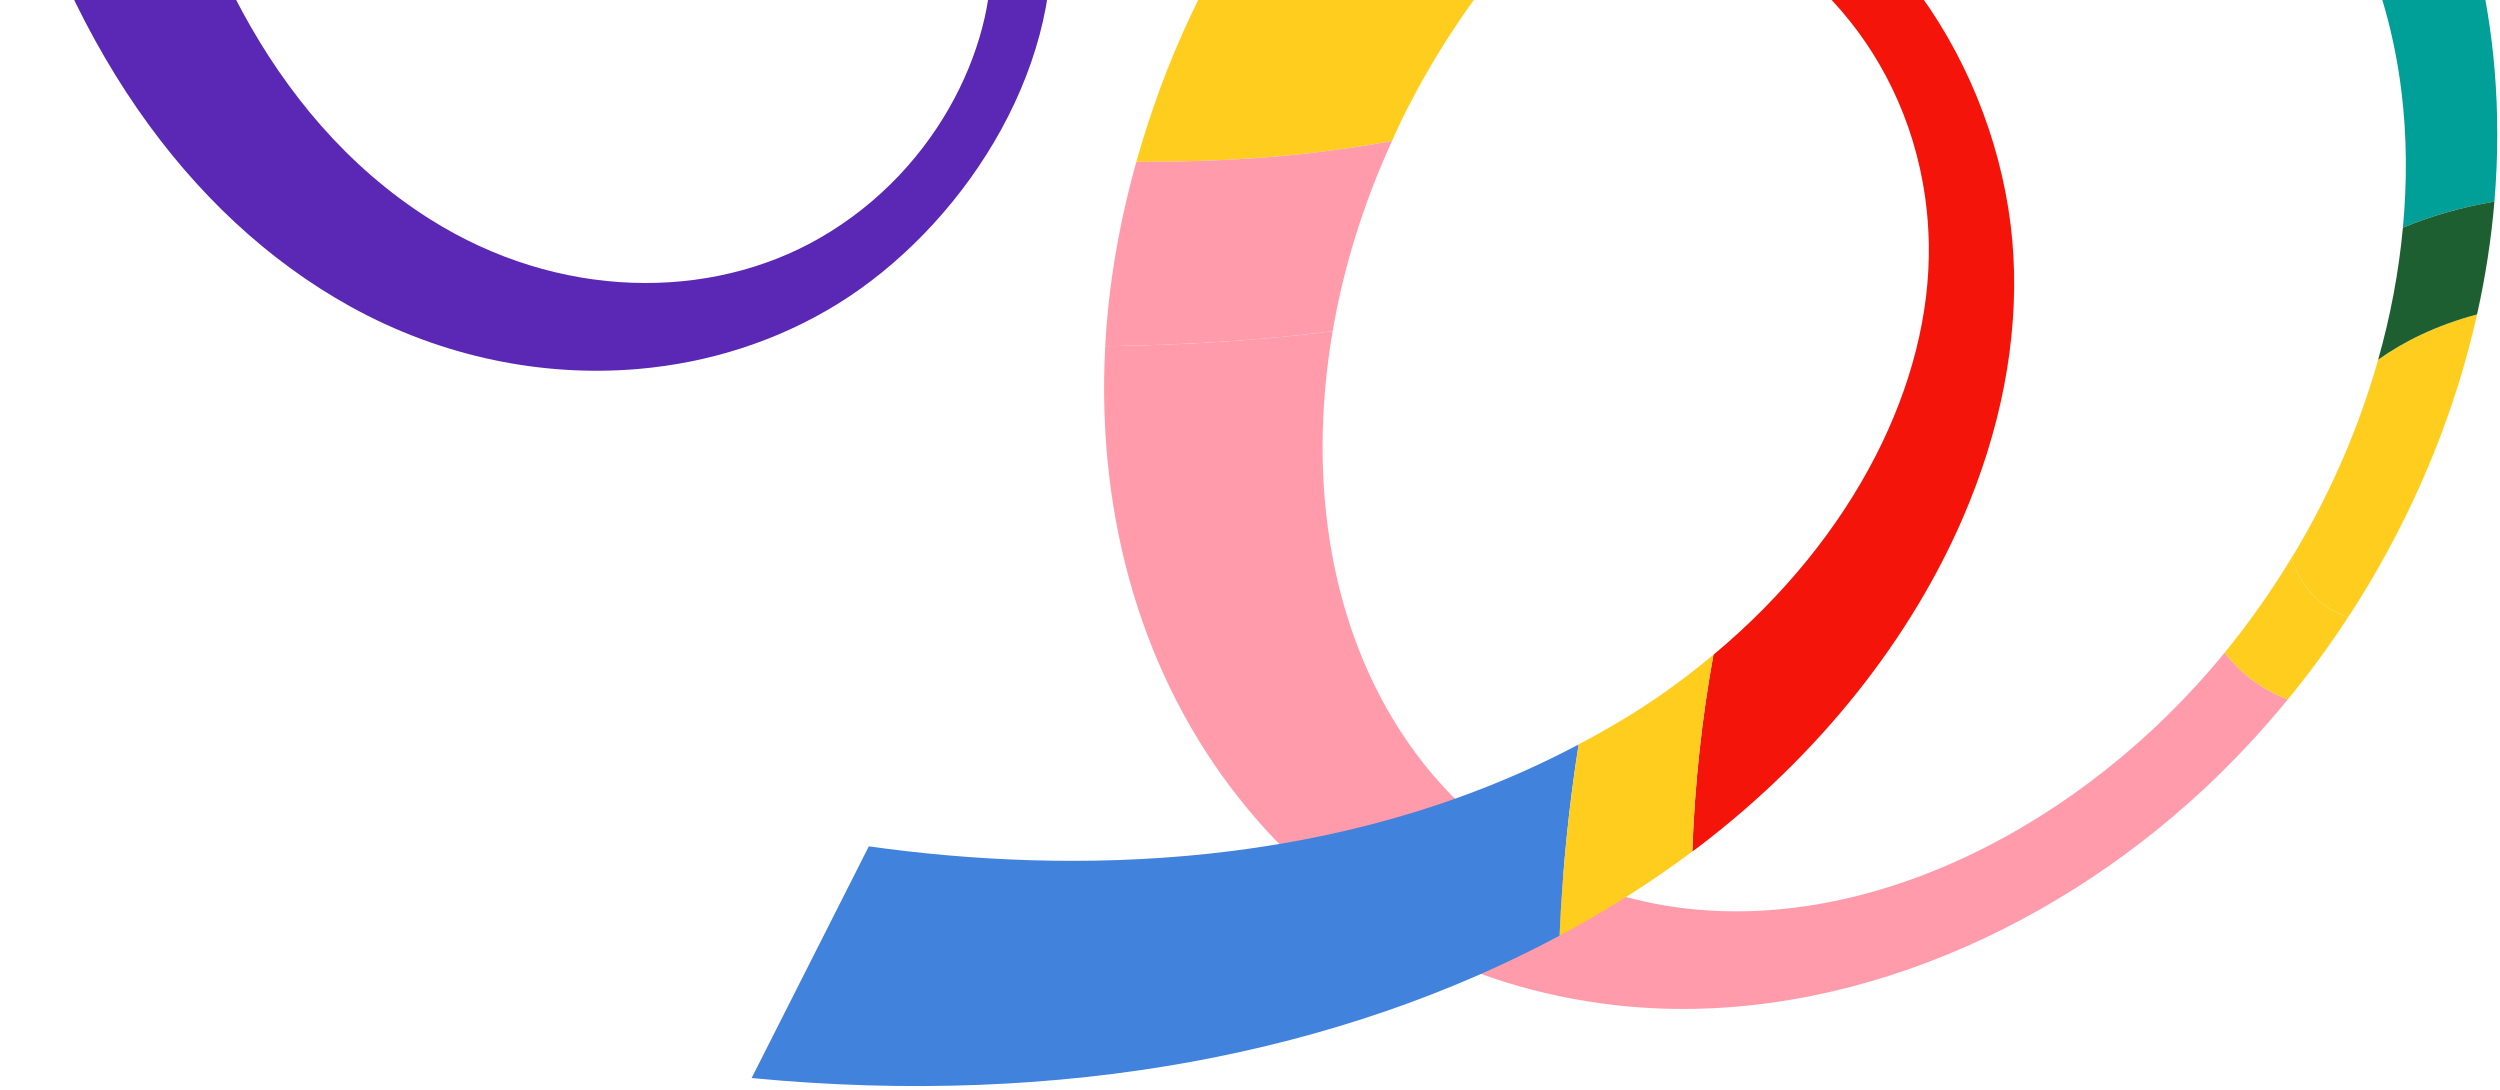
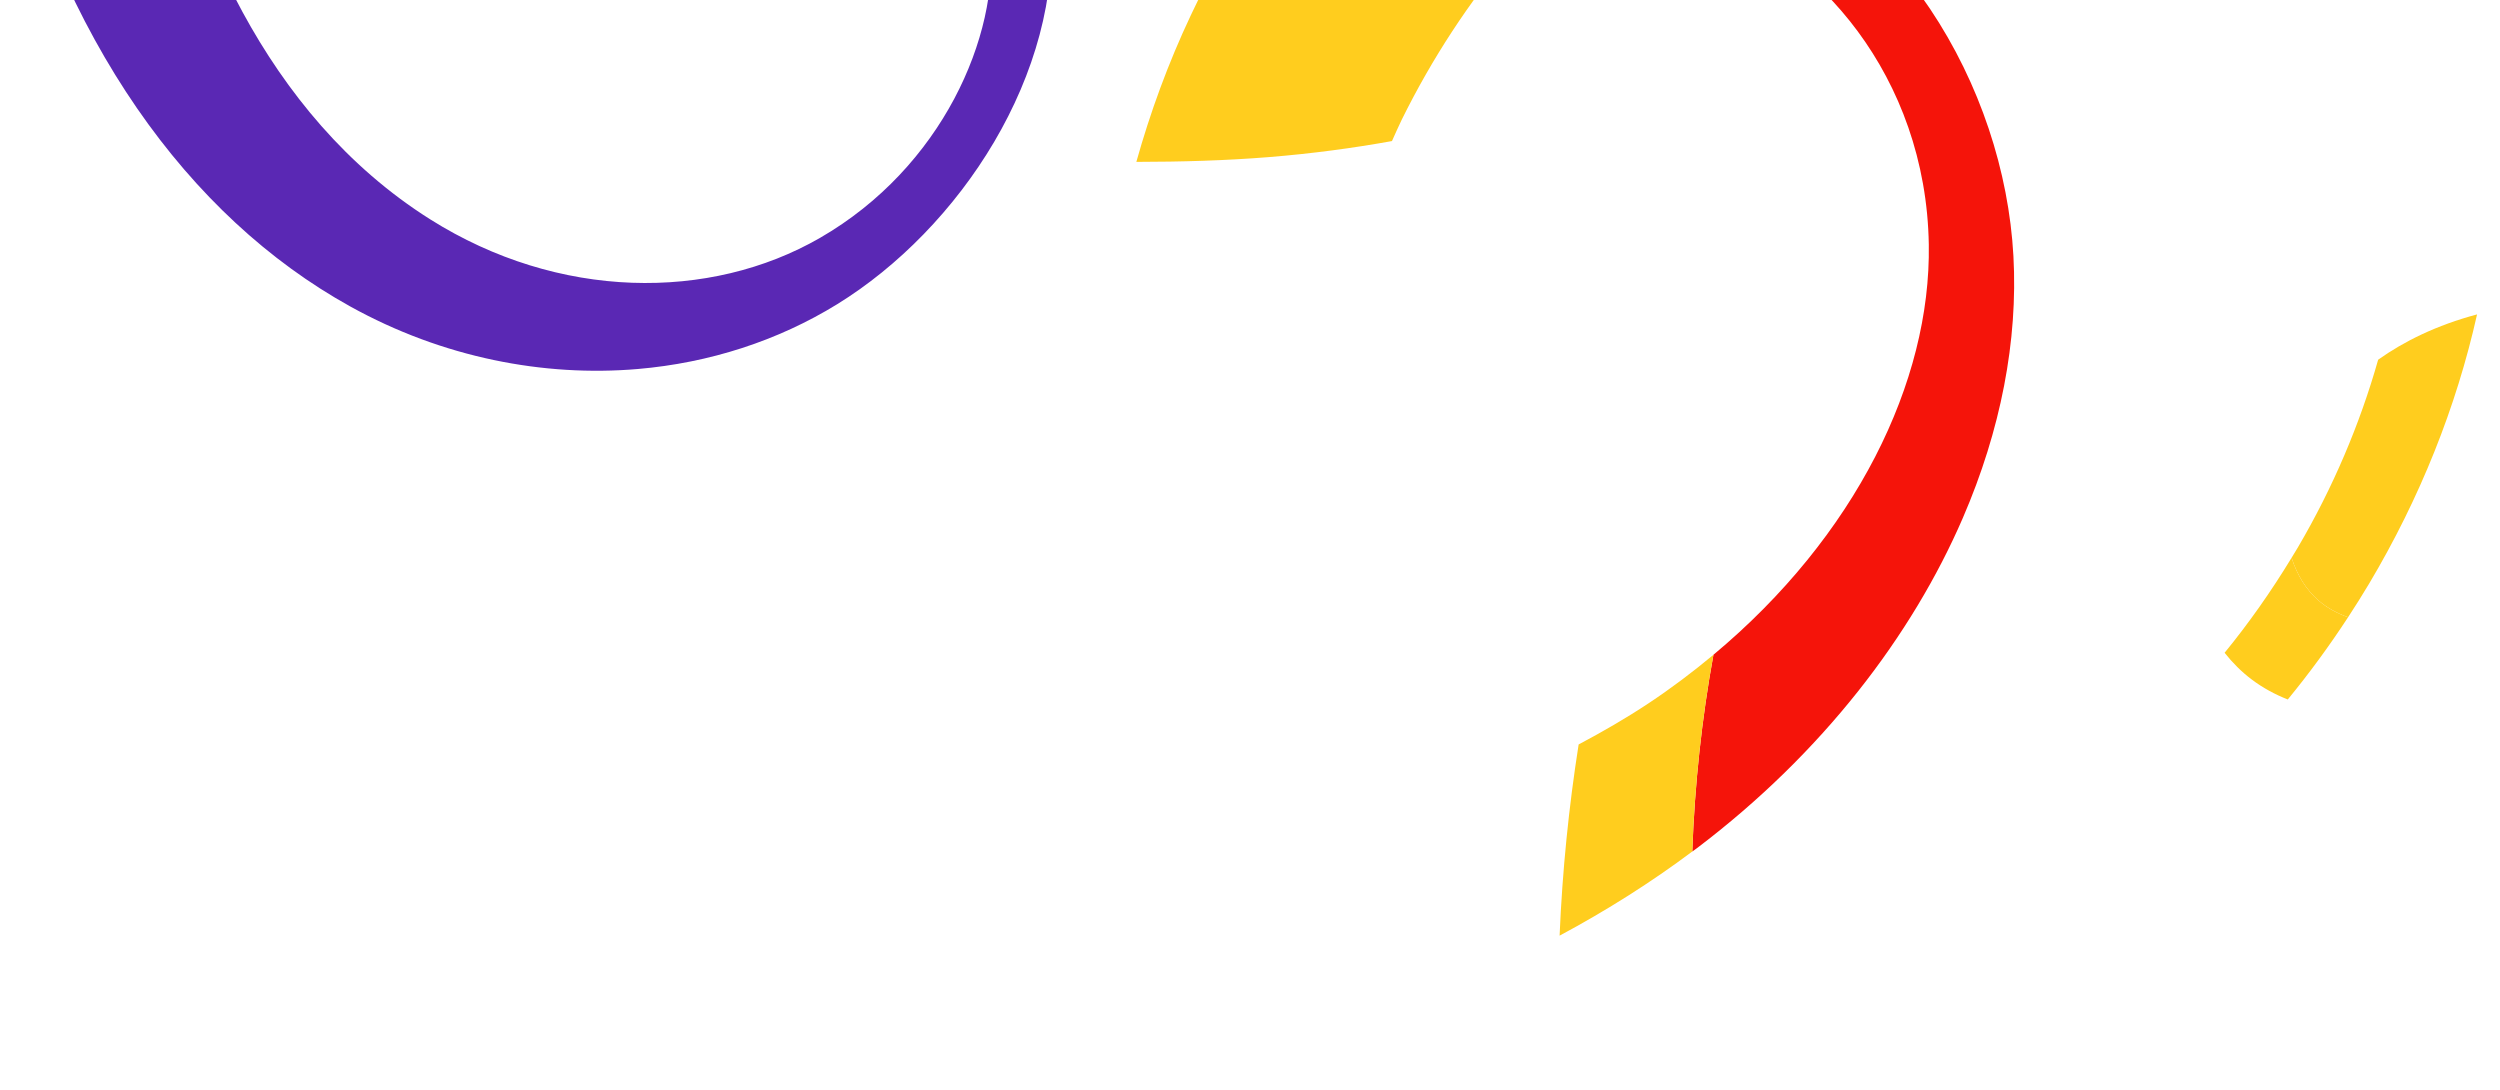
<svg xmlns="http://www.w3.org/2000/svg" id="b" width="734" height="320" viewBox="0 0 734 320">
  <defs>
    <style>.e{fill:#4082dc;}.e,.f,.g,.h,.i,.j,.k{stroke-width:0px;}.f{fill:#ff9baa;}.g{fill:#ffcd1e;}.h{fill:#5a28b4;}.i{fill:#f5140a;}.j{fill:#1e5f32;}.k{fill:#00a099;}</style>
  </defs>
  <path class="g" d="M408.68,41.421c.965-2.108,1.866-4.242,2.899-6.334,17.835-36.09,43.325-65.709,72.552-86.896,14.795-10.725,30.345-18.969,46.067-24.879,2.208-5.005,4.193-10.146,5.753-15.51,4.647-15.981,6.559-32.77,6.212-49.988-75.973,8.558-151.701,60.307-192.501,146.587-6.711,14.188-11.965,28.641-16.033,43.13,13.273-.022,26.221-.386,38.83-1.398,12.752-1.024,24.794-2.655,36.22-4.712Z" />
-   <path class="f" d="M653.144,191.655c-41.879,51.234-106.196,83.976-164.392,74.189-30.805-5.178-57.468-21.53-76.046-48.85-21.342-31.384-29.266-73.96-21.449-119.743-20.65,2.613-42.874,4.078-66.764,4.389-2.72,51.374,11.51,97.586,39.351,132.796,28.099,35.54,66.636,55.499,109.549,60.578,62.793,7.431,127.195-19.998,173.697-63.368,8.655-8.072,16.883-16.866,24.602-26.276-3.746-1.483-7.327-3.404-10.646-5.915-2.941-2.225-5.572-4.853-7.901-7.801Z" />
  <path class="g" d="M727.264,92.308c-11.902,3.174-21.457,7.915-29.038,13.298-5.348,18.901-13.272,37.575-23.567,55.11-.603,1.028-1.233,2.025-1.847,3.039,1.598,5.06,4.275,9.404,7.938,12.574,2.476,2.143,5.403,3.732,8.643,4.896,2.115-3.24,4.194-6.528,6.201-9.903,14.909-25.064,25.603-51.87,31.67-79.014Z" />
-   <path class="k" d="M732.38,20.053c-3.628-42.228-19.062-80.984-47.036-111.355-12.692-13.778-27.331-24.907-43.502-33.369-.185,17.509-1.629,34.053-4.167,49.461,10.407,5.077,20.029,11.657,28.629,19.897,21.809,20.893,34.758,49.578,38.772,82.272,1.605,13.078,1.658,26.497.417,39.877,8.1-3.353,17.048-5.985,26.869-7.641,1.084-12.944,1.144-26.049.019-39.142Z" />
-   <path class="f" d="M408.68,41.421c-11.427,2.058-23.468,3.689-36.22,4.712-12.609,1.013-25.557,1.376-38.83,1.398-5.109,18.189-8.194,36.322-9.136,54.109,23.891-.312,46.114-1.776,66.764-4.389,3.185-18.655,9.018-37.476,17.422-55.83Z" />
  <path class="g" d="M672.812,163.754c-6.037,9.954-12.622,19.281-19.668,27.9,2.329,2.949,4.96,5.576,7.901,7.801,3.32,2.51,6.9,4.432,10.646,5.915,6.234-7.601,12.156-15.651,17.701-24.145-3.24-1.164-6.167-2.753-8.643-4.896-3.662-3.171-6.34-7.514-7.938-12.574Z" />
-   <path class="j" d="M698.226,105.606c7.581-5.382,17.135-10.124,29.038-13.298,2.441-10.92,4.165-21.987,5.097-33.113-9.821,1.656-18.769,4.287-26.869,7.641-1.202,12.959-3.645,25.973-7.266,38.77Z" />
  <path class="i" d="M498.25,249c36.864-27.916,63.124-62.444,78.037-96.925,11.161-25.811,16.209-52.108,14.855-76.884-2.721-49.76-33.966-103.469-85.692-120.936-25.857-8.731-57.461-6.799-82.507-5.268-8.321.509-15.664.957-21.614.975-22.07.069-45.718-1.107-61.046-10.172-13.399-7.925-19.54-21.164-15.696-33.211,5.808-18.211,31.078-29.394,68.094-32.203l-7.358-19.524c-68.52,3.114-89.973,29.129-96.452,45.666-8.501,21.718,2.169,46.349,27.457,61.022,25.198,14.62,57.516,15.576,86.594,14.528,7.304-.262,15.781-1.082,24.546-1.928,24.207-2.34,52.138-5.039,73.268,1.69,32.507,10.355,64.762,46.549,65.56,95.982.653,40.314-21.572,85.7-63.227,120.427-3.379,18.49-5.495,37.913-6.213,57.765.462-.346.936-.656,1.395-1.004Z" />
-   <path class="e" d="M255.088,248.482l-34.41,68.029c91.808,8.837,173.354-7.605,237.219-41.805.805-19.11,2.726-37.915,5.589-56.135-70.284,37.286-149.367,38.237-208.398,29.912Z" />
  <path class="g" d="M503.068,192.239c-5.971,4.978-12.311,9.777-19.06,14.254-6.67,4.424-13.521,8.364-20.521,12.078-2.863,18.221-4.784,37.025-5.589,56.135,13.923-7.456,26.925-15.702,38.957-24.702.718-19.853,2.834-39.276,6.213-57.765Z" />
  <path class="h" d="M260.374-85.219c2.396,4.851,5.561,10.281,8.846,15.92,9.16,15.714,19.884,34.114,21.561,52.032,2.6,27.799-14.174,66.439-50.029,87.111-32.346,18.644-76.791,18.297-114.443-5.446C77.197,33.428,55.305-23.034,46.04-67.049L0-61.609C17.756,11.685,55.202,63.539,102.796,89.954c27.218,15.103,56.931,20.732,84.425,18.39,21.092-1.799,41.17-8.3,58.581-19.029,35.758-22.035,66.247-67.509,62.68-112.606-1.764-22.282-13.298-43.642-22.301-60.31-2.964-5.491-5.568-10.313-7.421-14.363-5.11-11.179-9.942-23.177-11.26-34.598-7.568-.285-15.222-1.225-22.909-2.784,1.189,18.039,8.289,34.952,15.783,50.127Z" />
</svg>